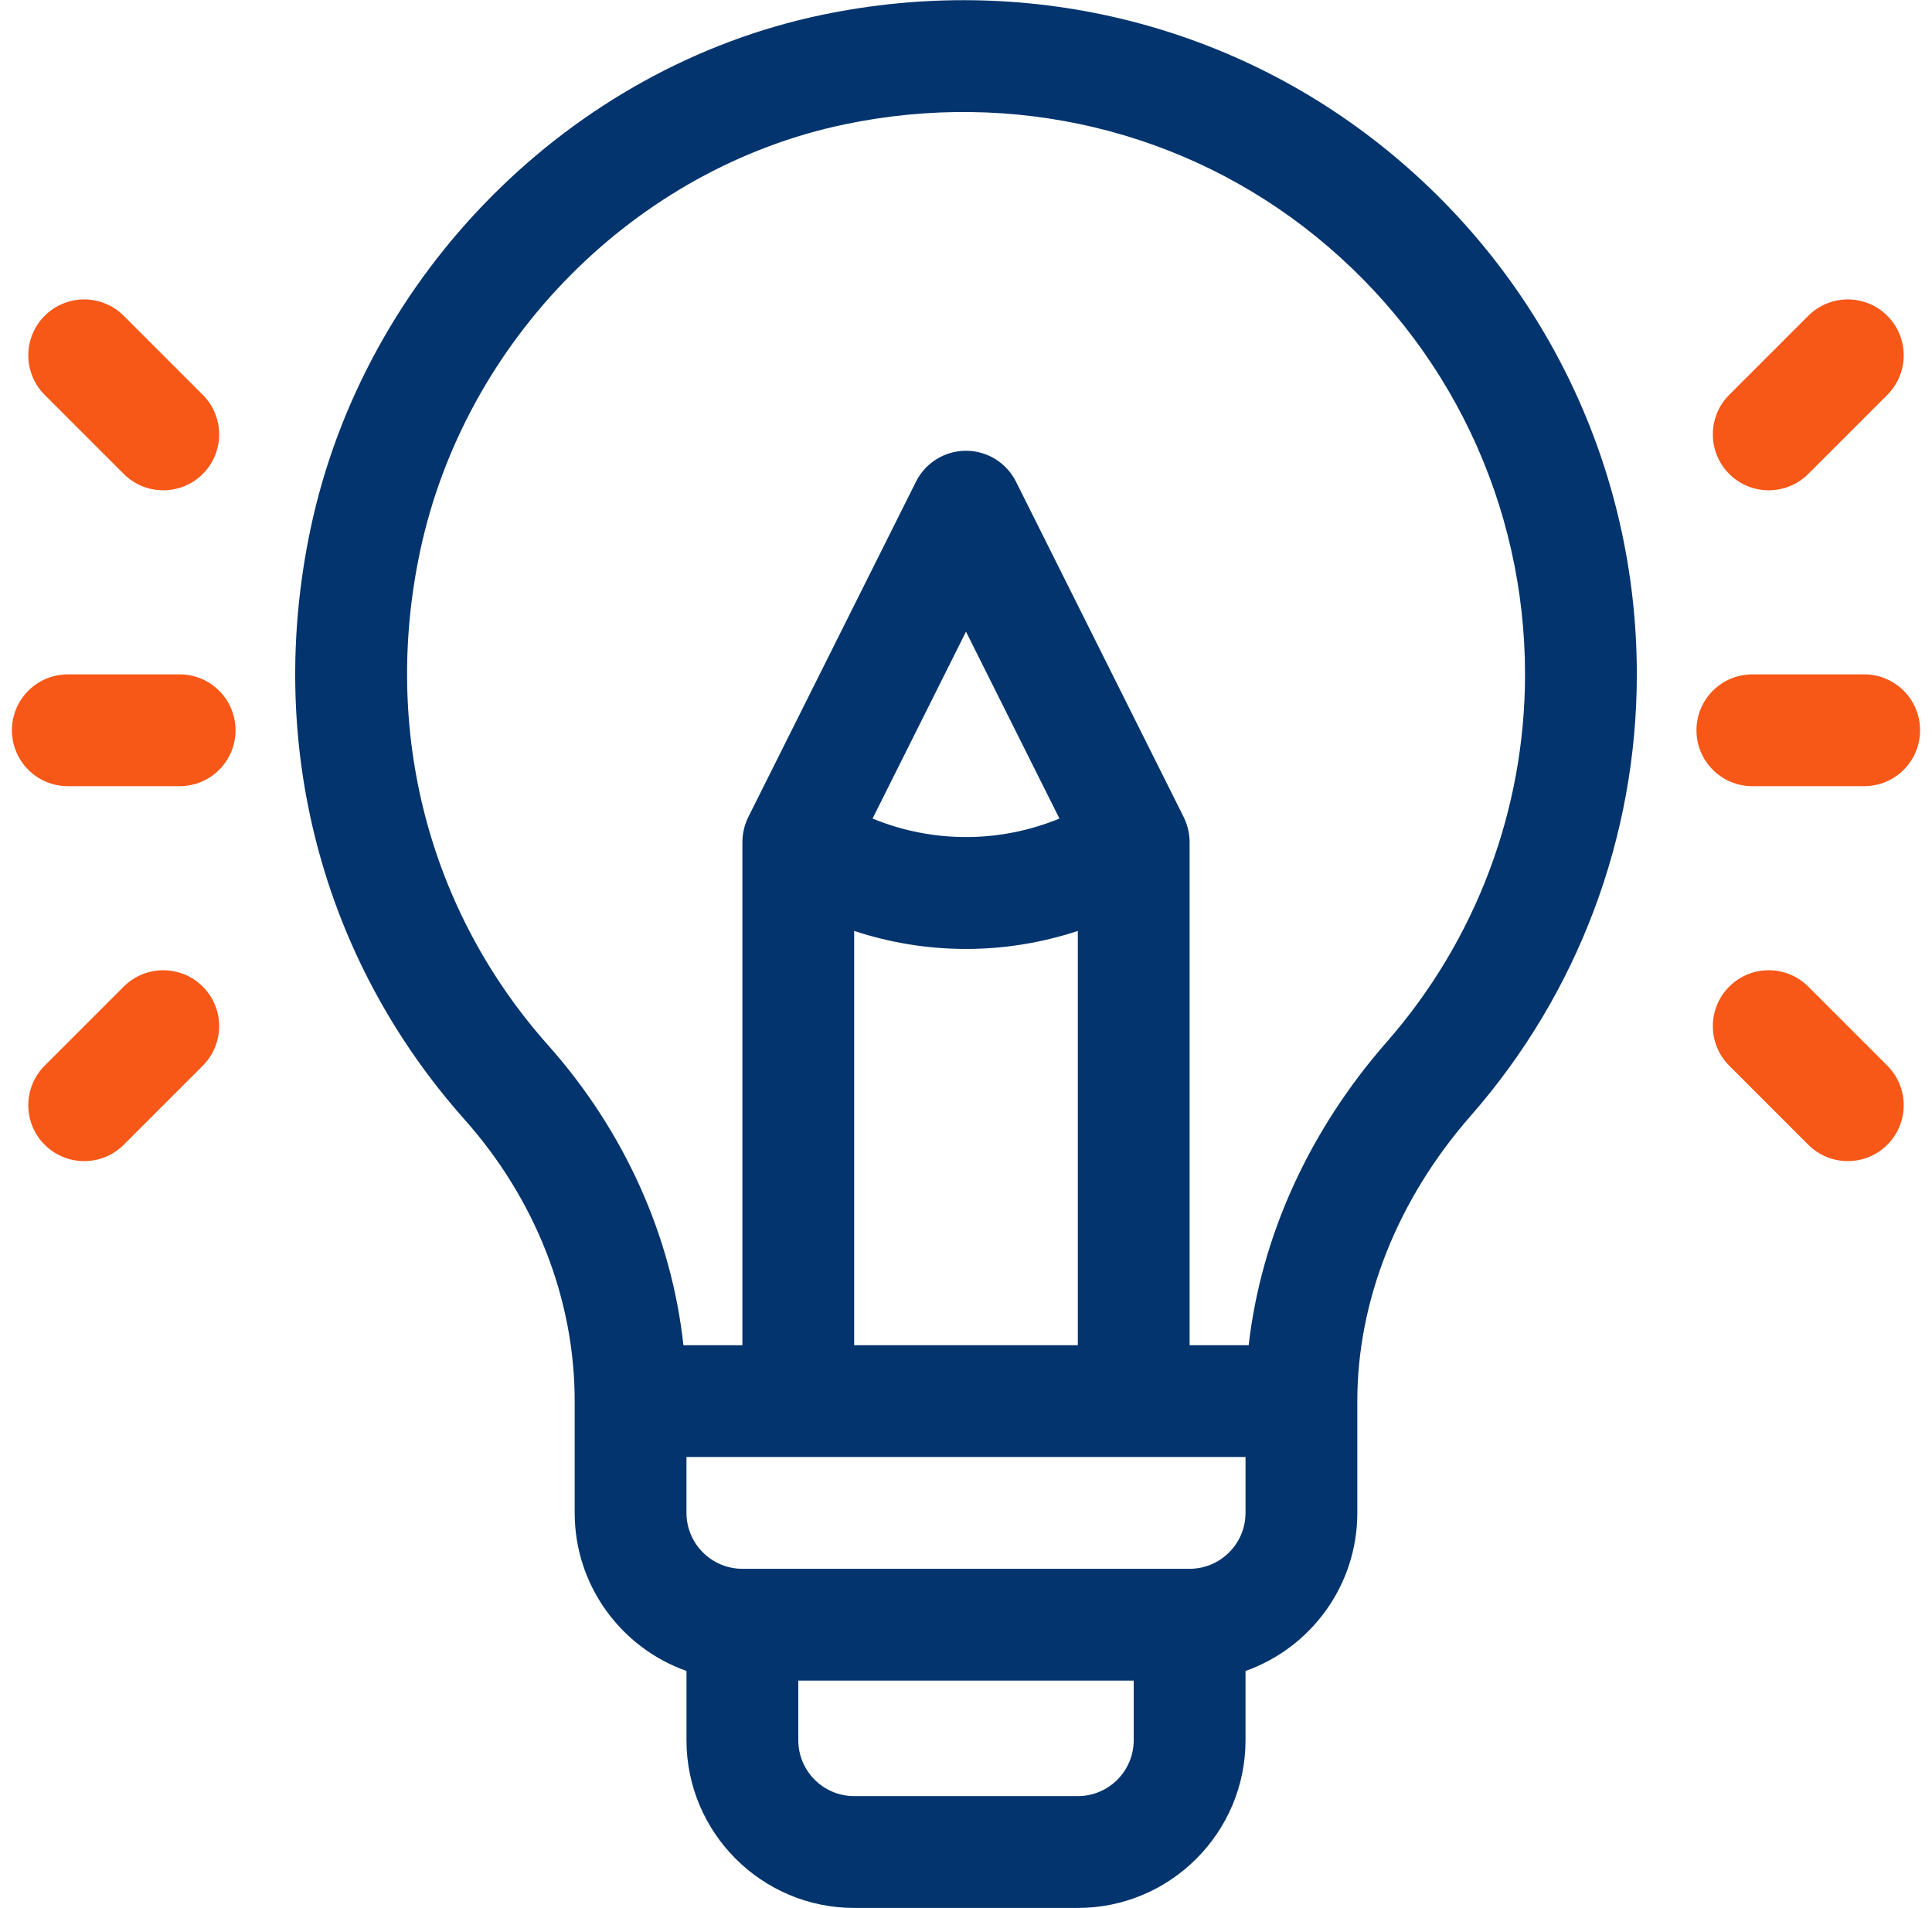
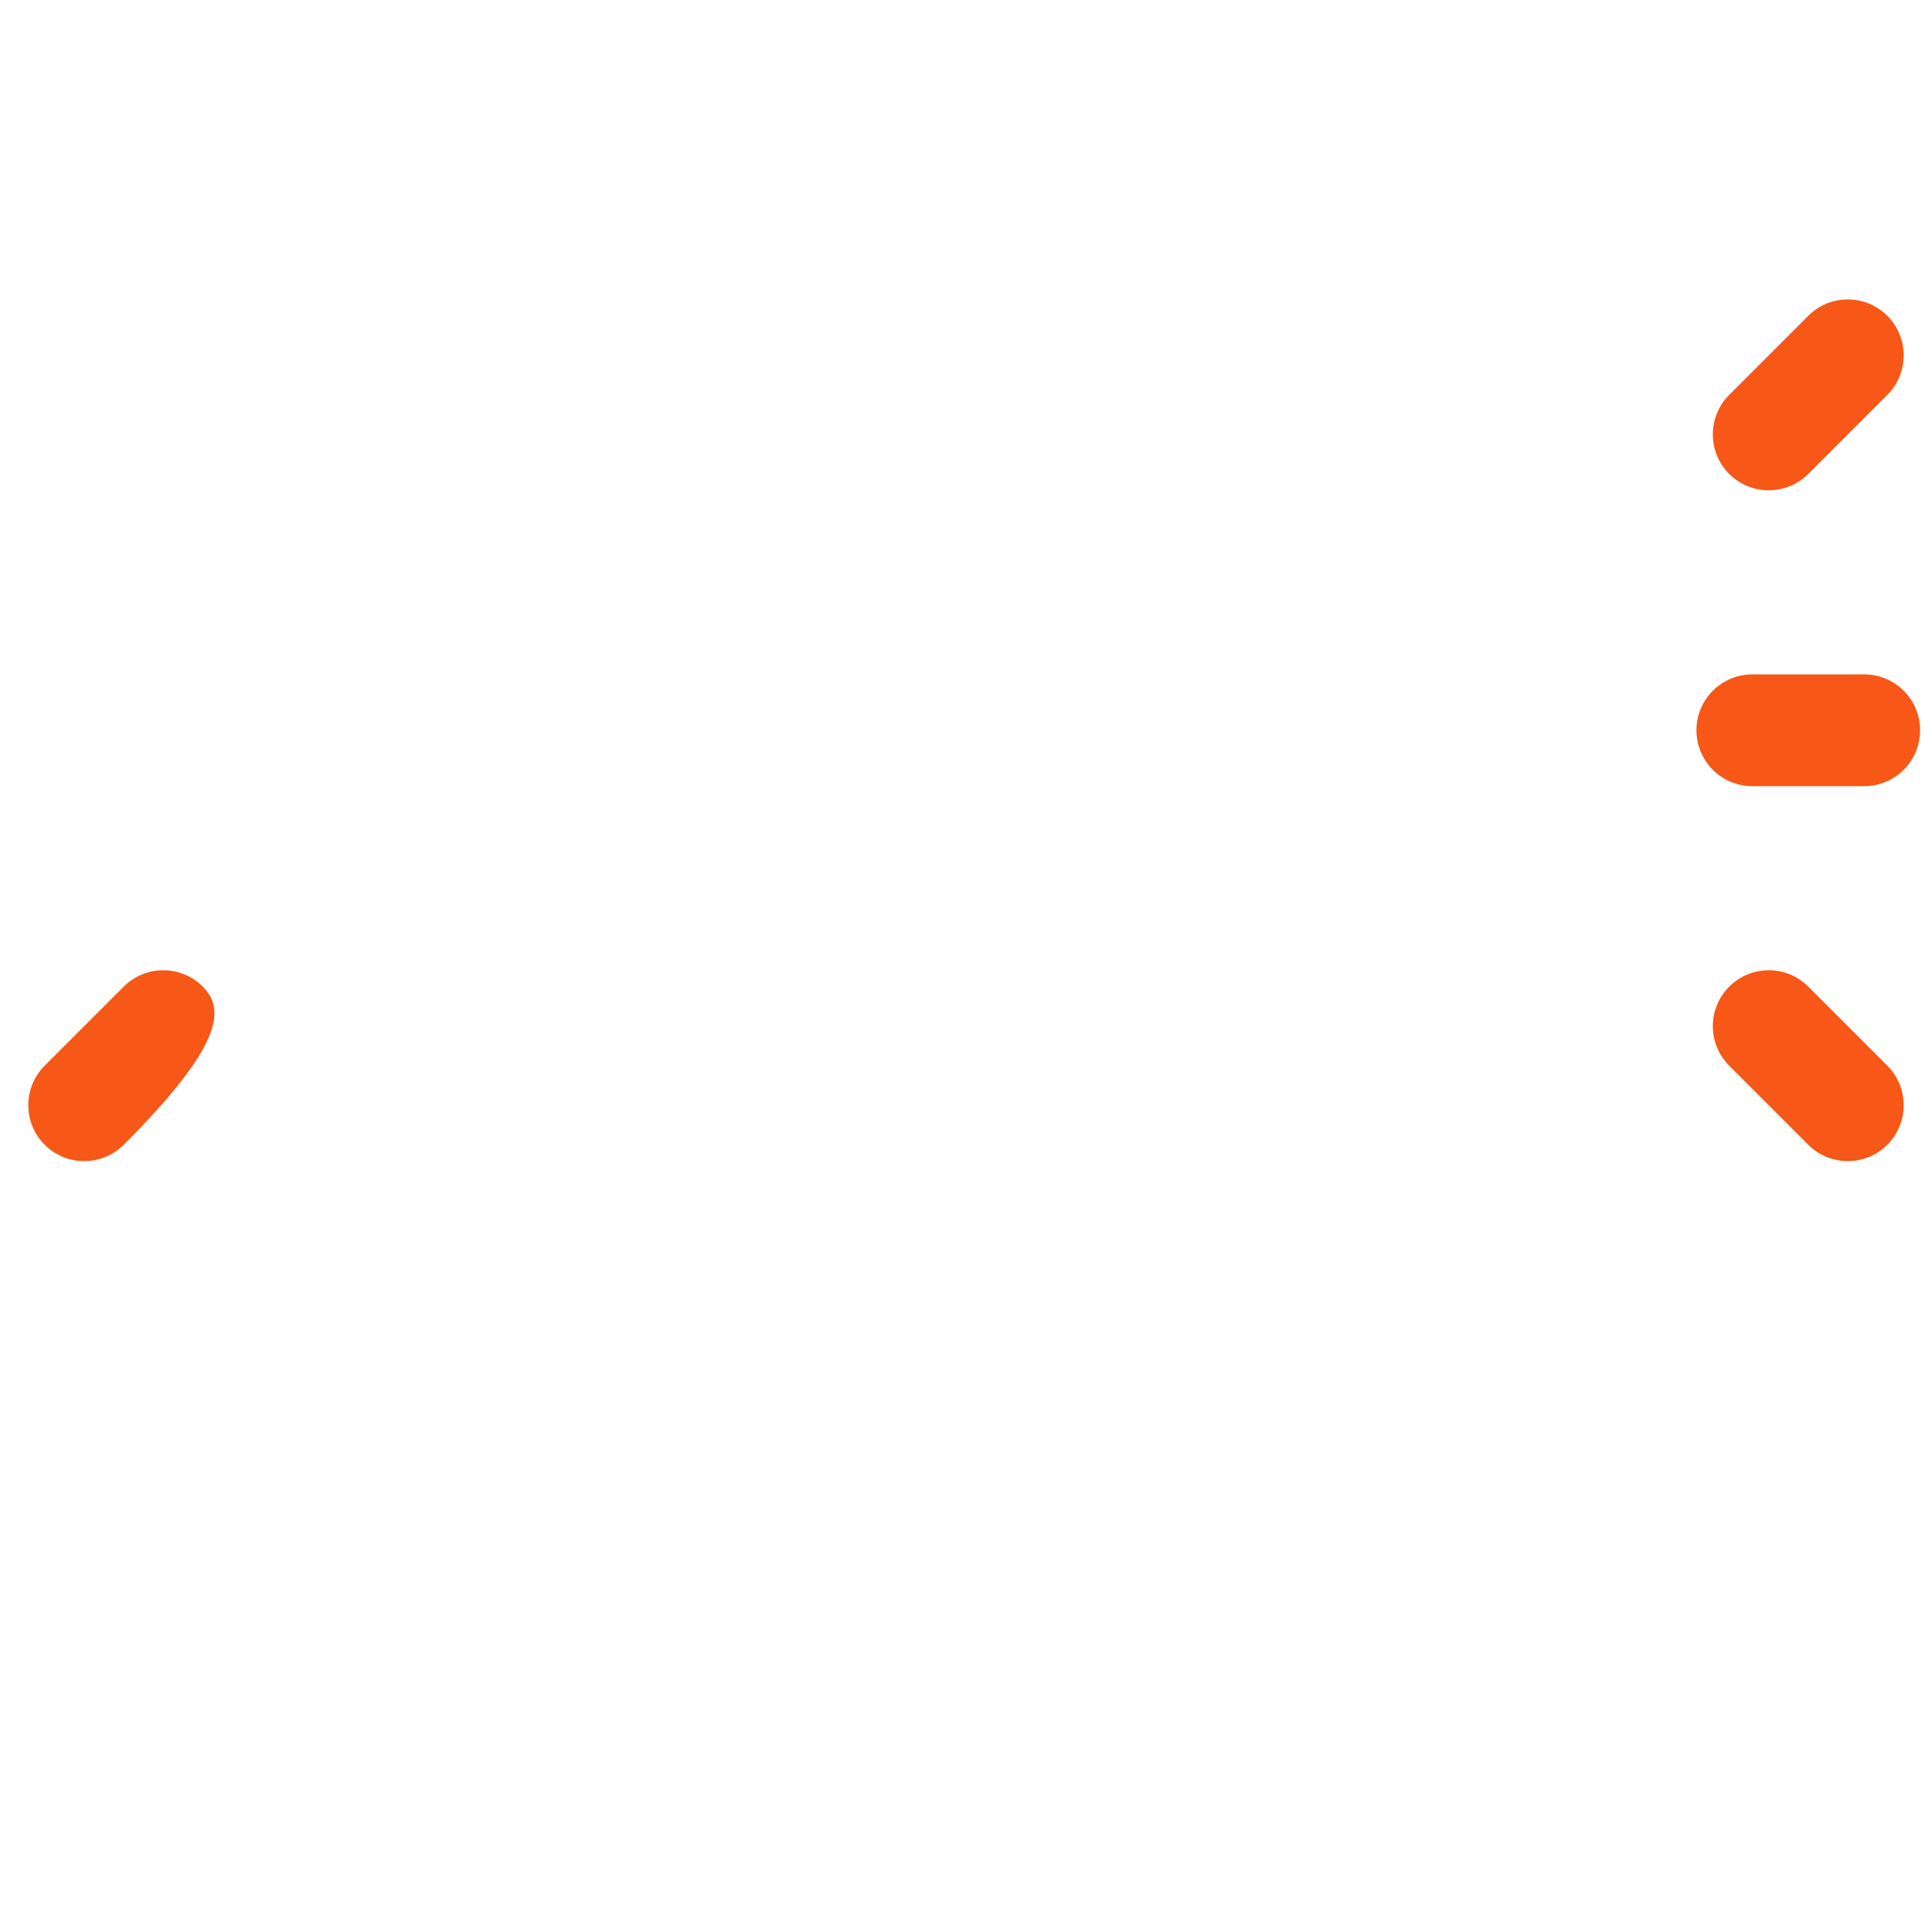
<svg xmlns="http://www.w3.org/2000/svg" width="81" height="80" viewBox="0 0 81 80" fill="none">
  <g clip-path="url(#clip0_38_949)">
-     <path d="M58.144 6.291C51.54 0.924 42.907 -1.141 34.459 0.624C23.901 2.83 15.287 11.481 13.024 22.151C11.117 31.149 13.467 40.181 19.474 46.934C22.453 50.283 24.094 54.472 24.094 58.743V63.43C24.094 66.486 26.053 69.091 28.781 70.058V72.961C28.781 76.838 31.935 79.993 35.812 79.993H45.188C49.065 79.993 52.219 76.838 52.219 72.961V70.058C54.947 69.091 56.906 66.486 56.906 63.43V58.743C56.906 54.527 58.596 50.278 61.663 46.779C66.153 41.657 68.625 35.085 68.625 28.274C68.625 19.717 64.805 11.704 58.144 6.291ZM47.531 72.961C47.531 74.254 46.48 75.305 45.188 75.305H35.812C34.52 75.305 33.469 74.254 33.469 72.961V70.461H47.531V72.961ZM52.219 63.43C52.219 64.722 51.167 65.774 49.875 65.774H31.125C29.833 65.774 28.781 64.722 28.781 63.43V61.086H52.219V63.43ZM40.5 39.786C42.083 39.786 43.665 39.533 45.188 39.031V56.399H35.812V39.031C37.335 39.533 38.917 39.786 40.5 39.786ZM36.582 34.319L40.5 26.483L44.418 34.319C41.906 35.353 39.094 35.353 36.582 34.319ZM58.138 43.689C54.879 47.407 52.87 51.848 52.352 56.399H49.875V35.322C49.875 35.318 49.875 35.316 49.875 35.312C49.875 34.992 49.806 34.64 49.65 34.309C49.642 34.292 49.636 34.274 49.627 34.257L42.596 20.195C42.199 19.401 41.388 18.899 40.5 18.899C39.612 18.899 38.801 19.401 38.403 20.195L31.372 34.257C31.217 34.568 31.125 34.946 31.125 35.311C31.125 35.315 31.125 35.319 31.125 35.323V56.399H28.653C28.151 51.817 26.179 47.419 22.976 43.818C17.971 38.191 16.015 30.648 17.61 23.124C19.493 14.242 26.649 7.045 35.417 5.213C42.478 3.737 49.684 5.456 55.188 9.929C60.748 14.448 63.938 21.134 63.938 28.274C63.938 33.948 61.878 39.422 58.138 43.689Z" fill="#03346D" />
-     <path d="M7.531 28.274H2.844C1.549 28.274 0.5 29.323 0.5 30.618C0.5 31.912 1.549 32.961 2.844 32.961H7.531C8.826 32.961 9.875 31.912 9.875 30.618C9.875 29.323 8.826 28.274 7.531 28.274Z" fill="#F75717" />
-     <path d="M8.502 16.555L5.188 13.241C4.272 12.325 2.788 12.325 1.873 13.241C0.958 14.156 0.958 15.64 1.873 16.555L5.188 19.87C6.103 20.785 7.587 20.785 8.502 19.87C9.417 18.954 9.417 17.471 8.502 16.555Z" fill="#F75717" />
-     <path d="M8.502 41.366C7.587 40.45 6.103 40.45 5.187 41.366L1.873 44.68C0.958 45.596 0.958 47.079 1.873 47.995C2.788 48.91 4.272 48.91 5.187 47.995L8.502 44.68C9.417 43.765 9.417 42.281 8.502 41.366Z" fill="#F75717" />
+     <path d="M8.502 41.366C7.587 40.45 6.103 40.45 5.187 41.366L1.873 44.68C0.958 45.596 0.958 47.079 1.873 47.995C2.788 48.91 4.272 48.91 5.187 47.995C9.417 43.765 9.417 42.281 8.502 41.366Z" fill="#F75717" />
    <path d="M78.156 28.274H73.469C72.174 28.274 71.125 29.323 71.125 30.618C71.125 31.912 72.174 32.961 73.469 32.961H78.156C79.451 32.961 80.5 31.912 80.5 30.618C80.5 29.323 79.451 28.274 78.156 28.274Z" fill="#F75717" />
    <path d="M79.127 13.241C78.212 12.325 76.728 12.325 75.812 13.241L72.498 16.555C71.583 17.471 71.583 18.954 72.498 19.87C73.413 20.785 74.897 20.785 75.812 19.87L79.127 16.555C80.042 15.64 80.042 14.156 79.127 13.241Z" fill="#F75717" />
    <path d="M79.127 44.68L75.813 41.366C74.898 40.45 73.413 40.45 72.498 41.366C71.583 42.281 71.583 43.765 72.498 44.68L75.813 47.995C76.728 48.91 78.212 48.91 79.127 47.995C80.042 47.079 80.042 45.596 79.127 44.68Z" fill="#F75717" />
  </g>
  <defs>
    <clipPath id="clip0_38_949">
      <rect width="80" height="80" fill="white" transform="translate(0.5)" />
    </clipPath>
  </defs>
</svg>